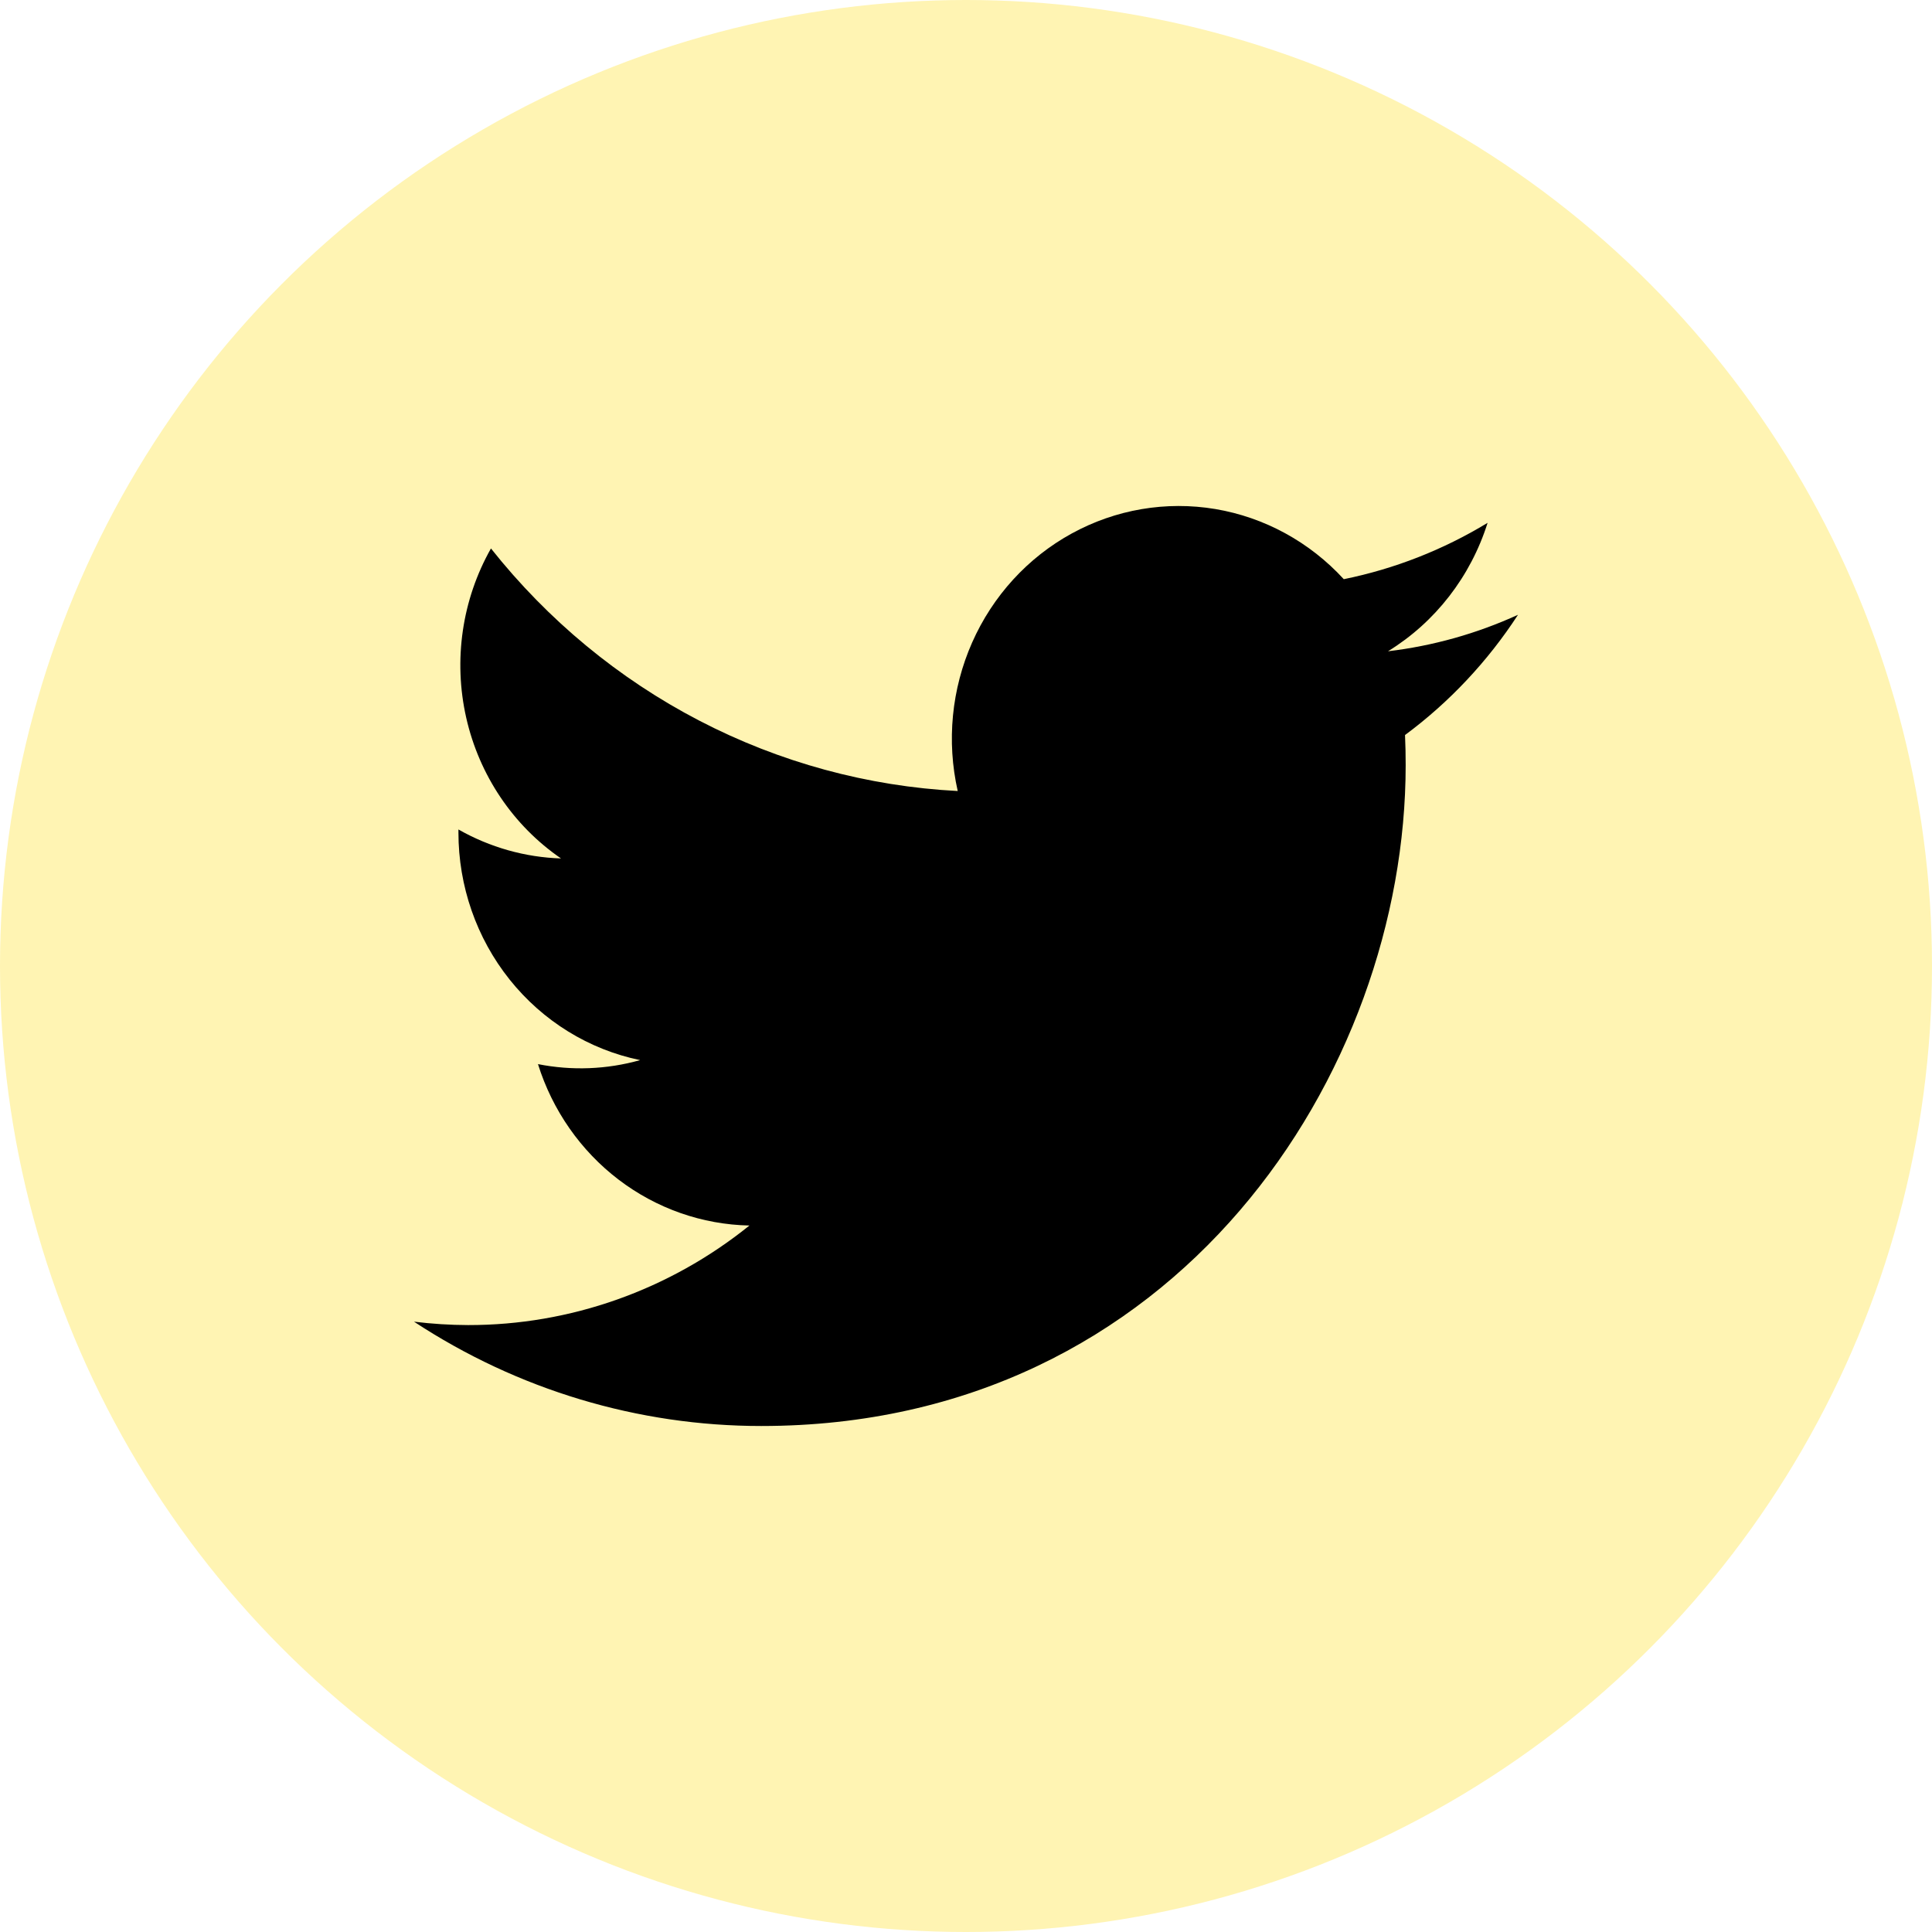
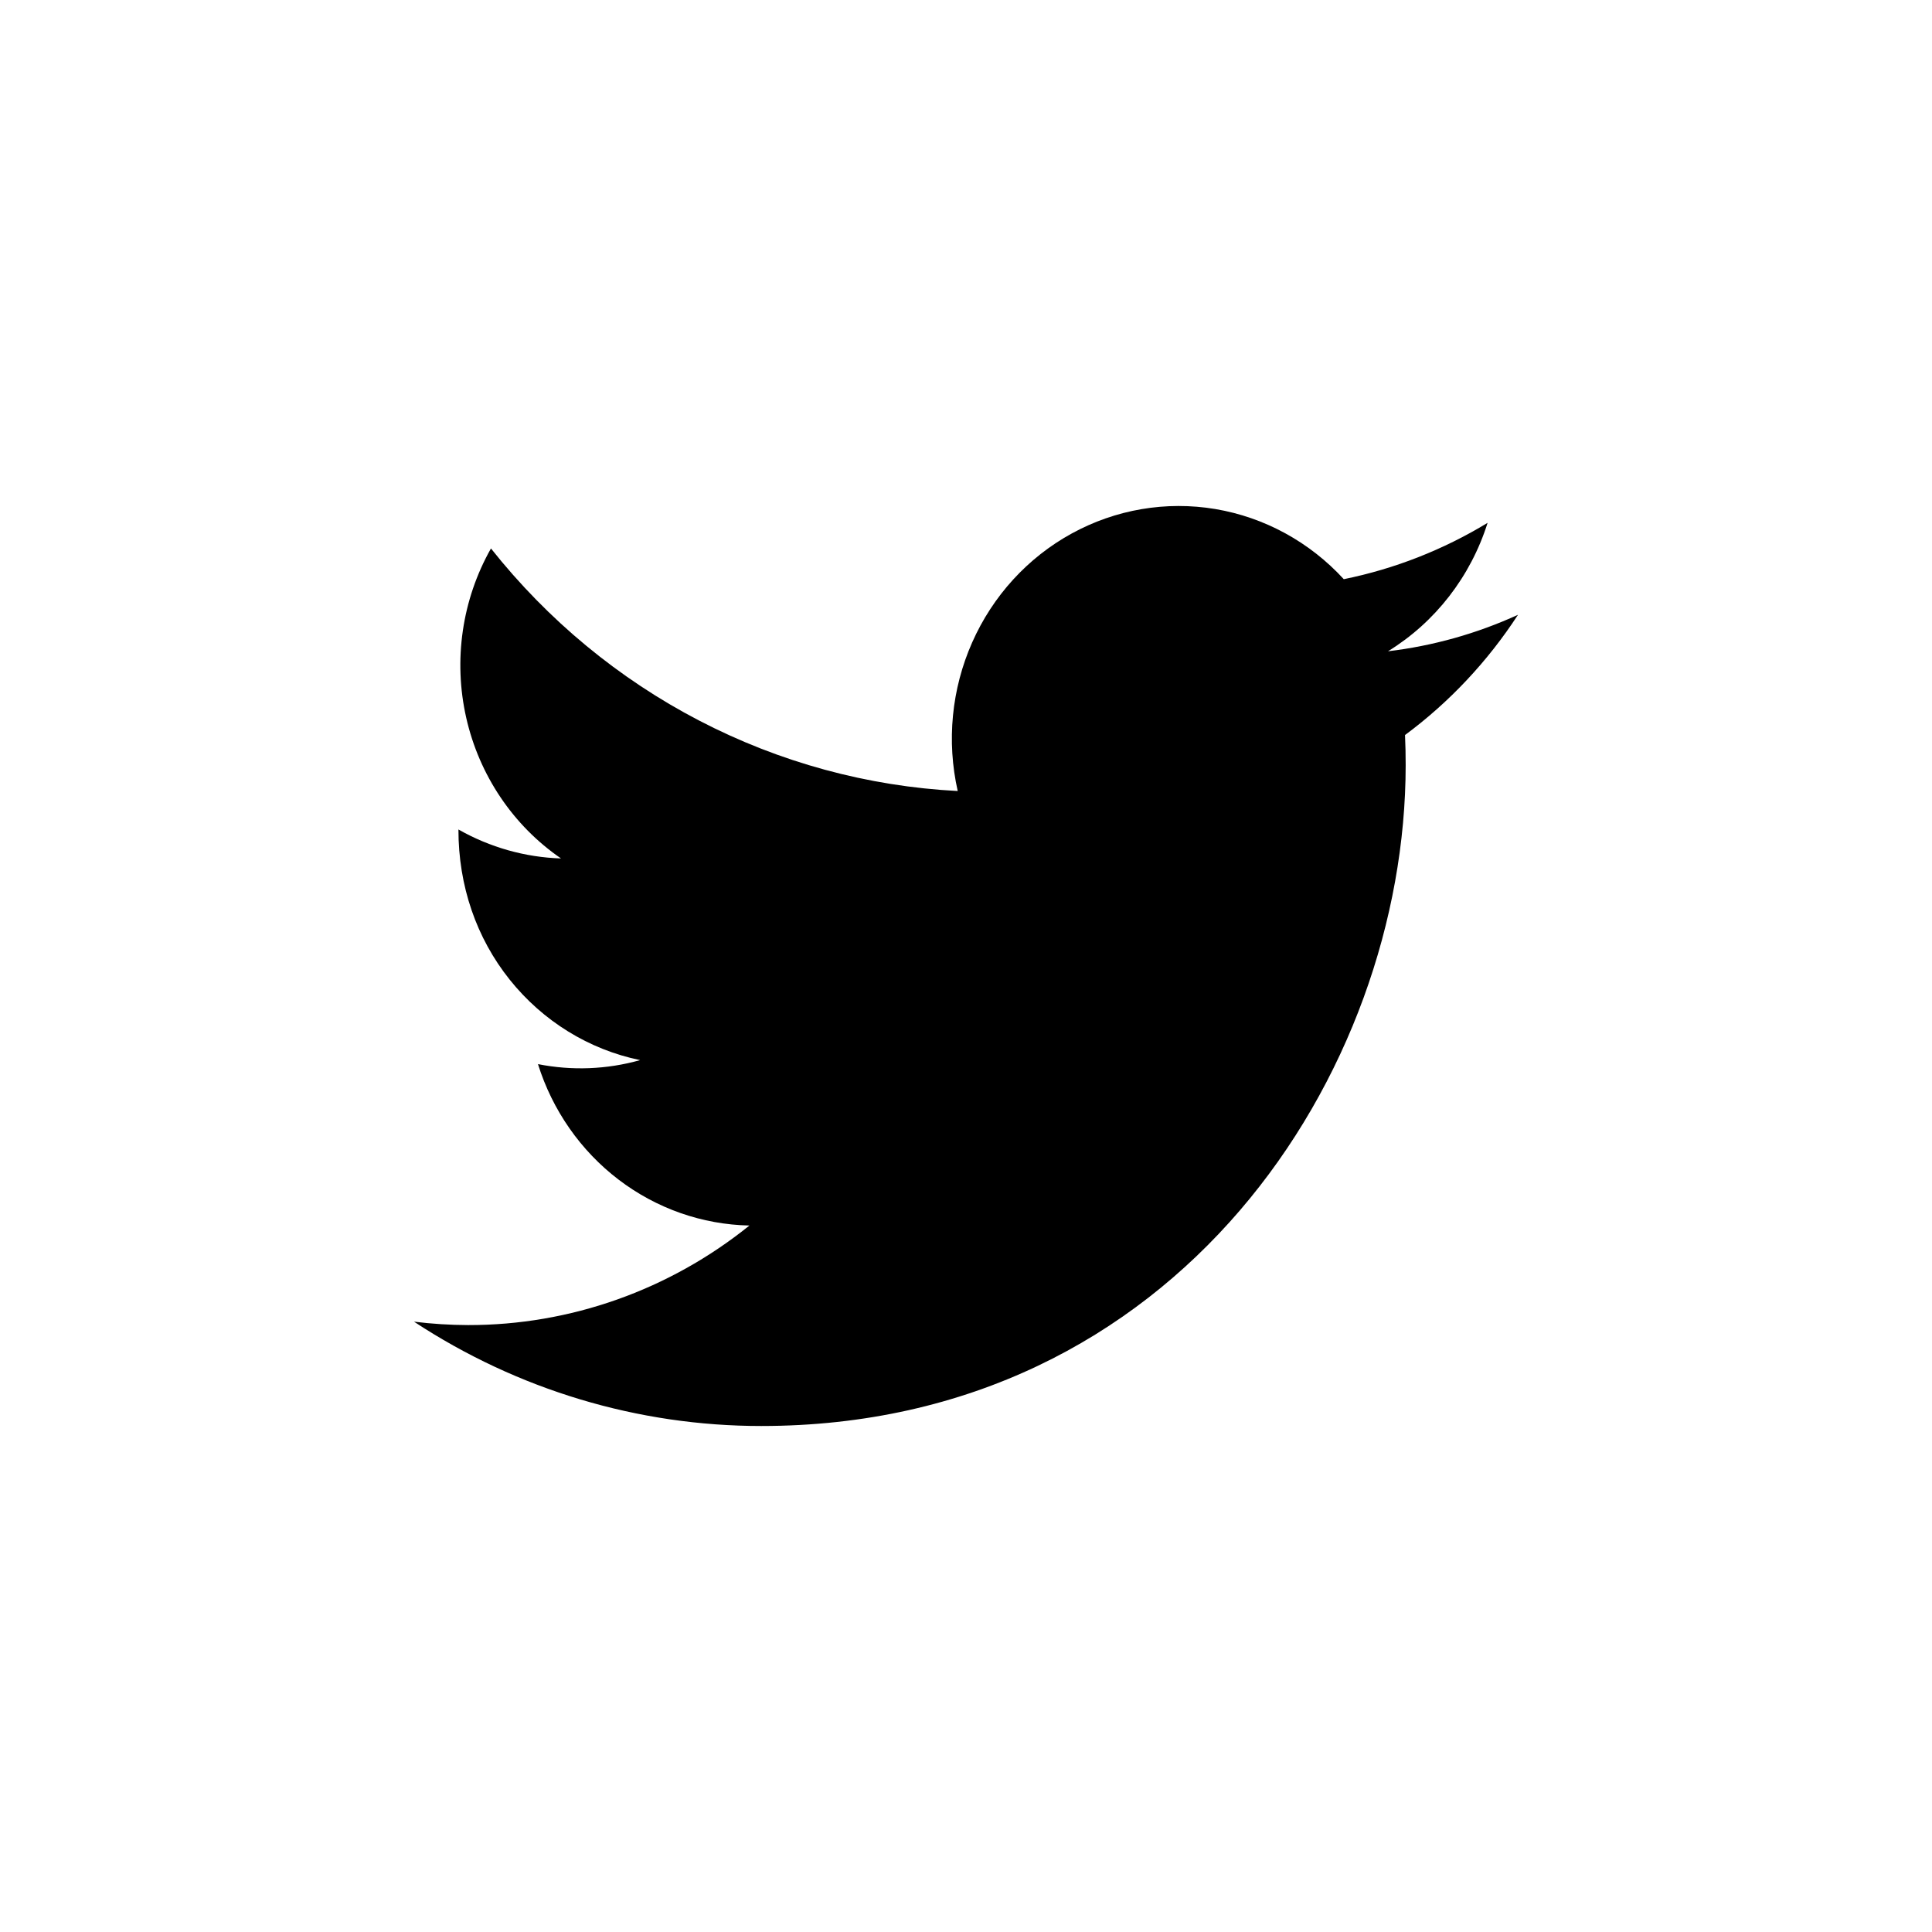
<svg xmlns="http://www.w3.org/2000/svg" width="42" height="42" viewBox="0 0 42 42" fill="none">
-   <circle opacity="0.3" cx="21" cy="21" r="21" fill="#FFDB02" />
-   <path d="M16.55 31C25.605 31 30.558 23.305 30.558 16.633C30.558 16.417 30.554 16.196 30.544 15.979C31.508 15.265 32.34 14.379 33 13.365C32.102 13.775 31.15 14.042 30.174 14.158C31.201 13.527 31.971 12.534 32.339 11.366C31.373 11.953 30.316 12.367 29.213 12.591C28.471 11.782 27.489 11.246 26.42 11.066C25.35 10.887 24.253 11.074 23.298 11.598C22.342 12.122 21.582 12.954 21.134 13.966C20.686 14.978 20.575 16.113 20.82 17.196C18.863 17.095 16.948 16.574 15.2 15.665C13.452 14.757 11.91 13.482 10.673 11.923C10.044 13.035 9.852 14.35 10.135 15.602C10.418 16.853 11.155 17.948 12.196 18.662C11.415 18.637 10.65 18.421 9.966 18.032V18.095C9.965 19.261 10.358 20.392 11.078 21.294C11.799 22.197 12.801 22.816 13.916 23.046C13.192 23.25 12.432 23.279 11.695 23.133C12.009 24.136 12.622 25.014 13.446 25.643C14.27 26.272 15.265 26.621 16.292 26.642C14.548 28.047 12.394 28.809 10.177 28.806C9.783 28.805 9.39 28.78 9 28.732C11.253 30.214 13.873 31.001 16.55 31Z" fill="black" />
+   <path d="M16.55 31C25.605 31 30.558 23.305 30.558 16.633C30.558 16.417 30.554 16.196 30.544 15.979C31.508 15.265 32.34 14.379 33 13.365C32.102 13.775 31.15 14.042 30.174 14.158C31.201 13.527 31.971 12.534 32.339 11.366C31.373 11.953 30.316 12.367 29.213 12.591C28.471 11.782 27.489 11.246 26.42 11.066C25.35 10.887 24.253 11.074 23.298 11.598C22.342 12.122 21.582 12.954 21.134 13.966C20.686 14.978 20.575 16.113 20.82 17.196C18.863 17.095 16.948 16.574 15.2 15.665C13.452 14.757 11.91 13.482 10.673 11.923C10.044 13.035 9.852 14.35 10.135 15.602C10.418 16.853 11.155 17.948 12.196 18.662C11.415 18.637 10.65 18.421 9.966 18.032C9.965 19.261 10.358 20.392 11.078 21.294C11.799 22.197 12.801 22.816 13.916 23.046C13.192 23.25 12.432 23.279 11.695 23.133C12.009 24.136 12.622 25.014 13.446 25.643C14.27 26.272 15.265 26.621 16.292 26.642C14.548 28.047 12.394 28.809 10.177 28.806C9.783 28.805 9.39 28.78 9 28.732C11.253 30.214 13.873 31.001 16.55 31Z" fill="black" />
</svg>